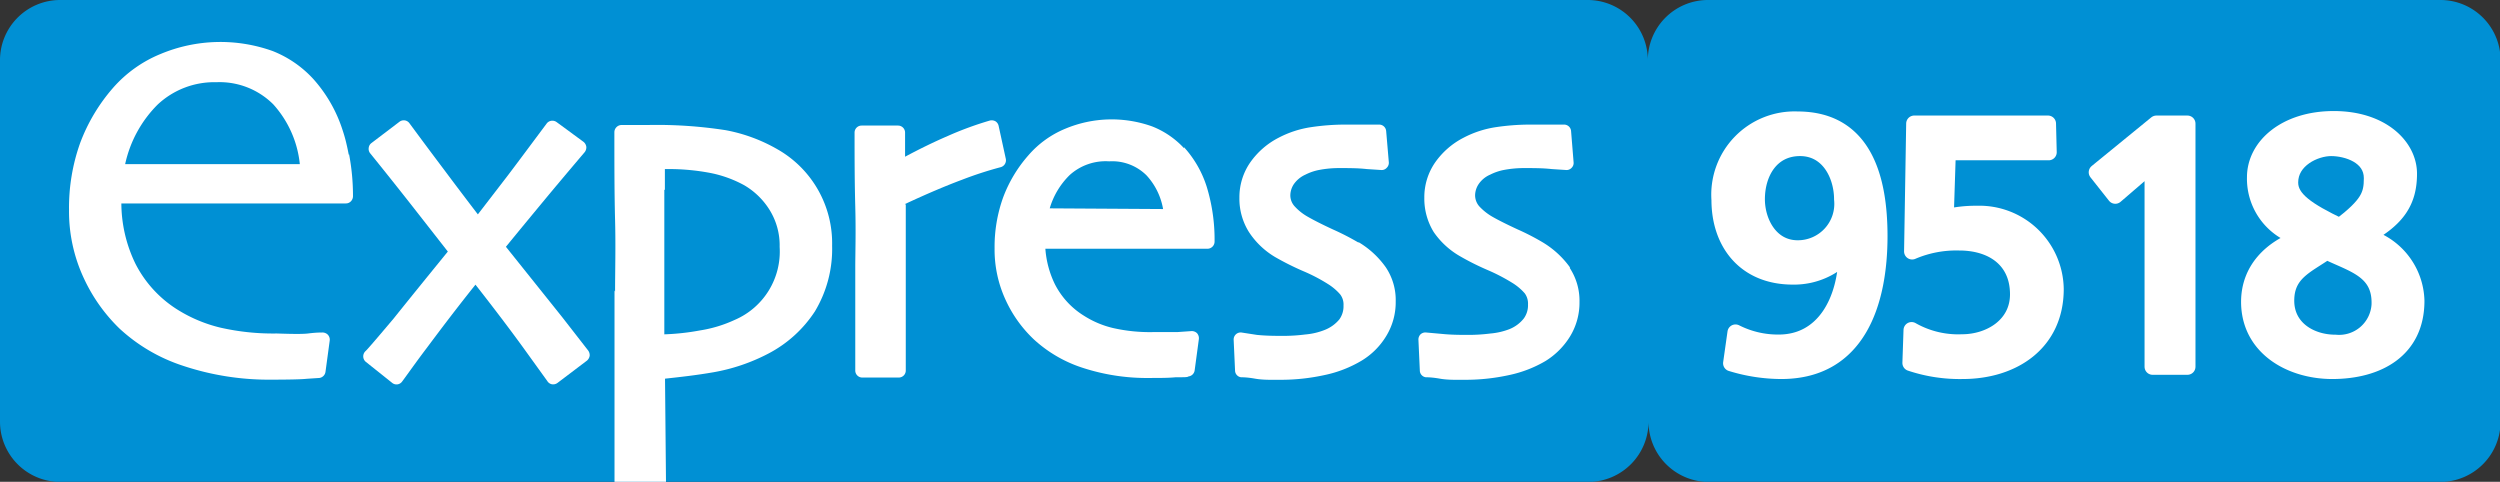
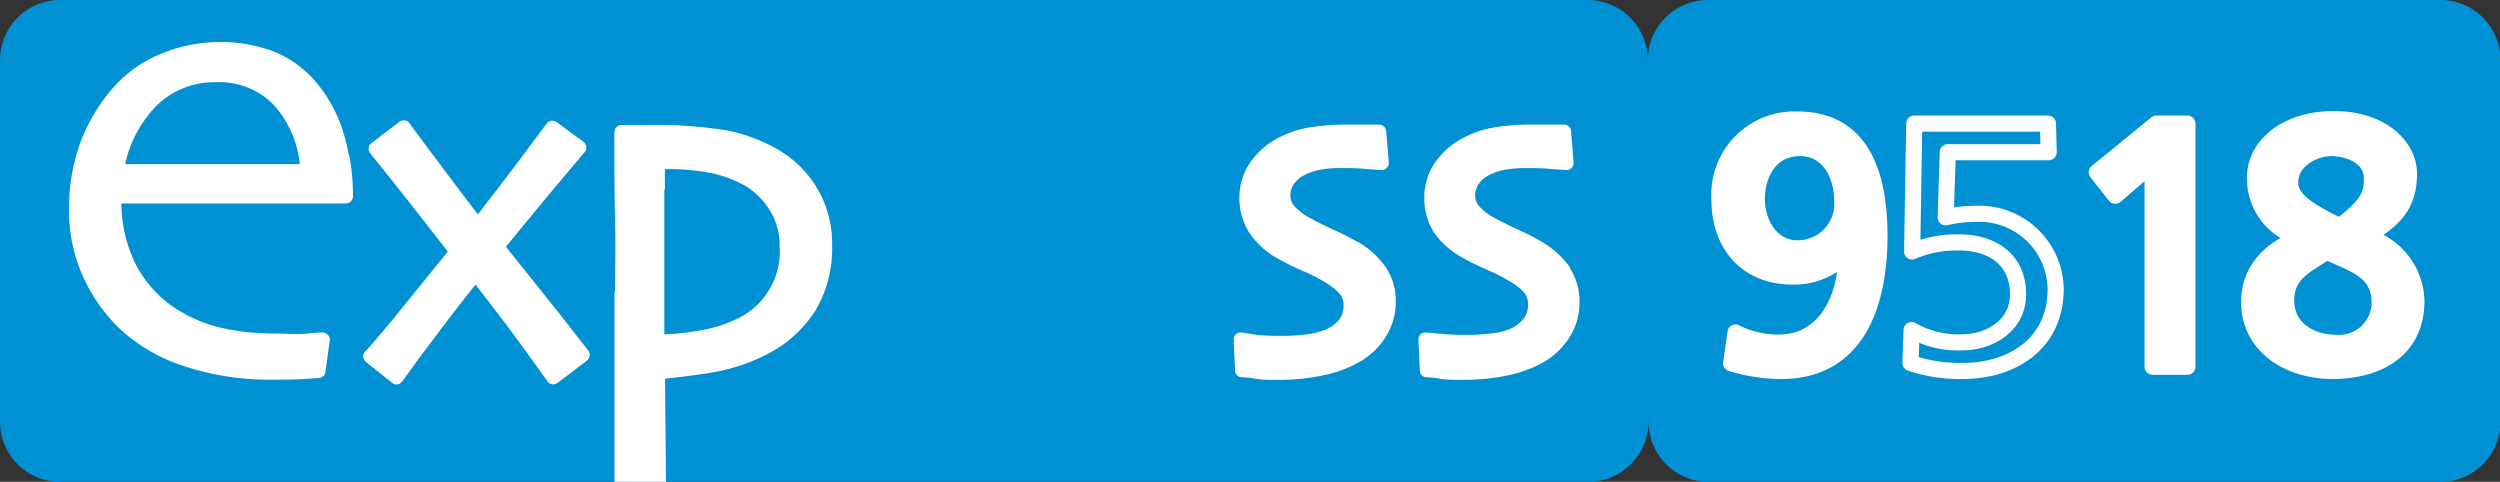
<svg xmlns="http://www.w3.org/2000/svg" id="Calque_1" data-name="Calque 1" viewBox="0 0 178.19 34.34">
  <rect x="0" y="0" width="178.19" height="34.34" fill="#333333" stroke="none" />
  <defs>
    <style>.cls-1{fill:#0090d4;}.cls-2{fill:#fff;}.cls-3{fill:none;stroke:#fff;stroke-linejoin:round;stroke-width:1.15px;}</style>
  </defs>
  <path class="cls-1" d="M577.87,11.3H525.64a4.29,4.29,0,0,0-4.25,4.34,4.29,4.29,0,0,0-4.25-4.34H408.19a4.29,4.29,0,0,0-4.25,4.34V41.31a4.3,4.3,0,0,0,4.25,4.34h109a4.3,4.3,0,0,0,4.25-4.34,4.3,4.3,0,0,0,4.25,4.34h52.23a4.3,4.3,0,0,0,4.25-4.34V15.64a4.29,4.29,0,0,0-4.25-4.34" transform="translate(-403.94 -11.3)" />
  <path class="cls-2" d="M444,33.89l-4-5c.93-1.14,1.8-2.19,2.61-3.17s1.88-2.25,3-3.57a.55.55,0,0,0,.12-.39.55.55,0,0,0-.2-.35L443.61,20a.52.52,0,0,0-.38-.09.5.5,0,0,0-.33.2c-1,1.34-1.92,2.58-2.76,3.69L438,26.58c-.81-1.06-1.6-2.1-2.36-3.12-.89-1.18-1.73-2.31-2.52-3.38a.5.5,0,0,0-.33-.2.51.51,0,0,0-.38.1l-2,1.52a.49.49,0,0,0-.19.34.5.5,0,0,0,.1.38c1.07,1.32,2.06,2.57,2.95,3.7l2.59,3.31C434.42,31,433.12,32.6,432,34c-1.56,1.85-1.92,2.25-2,2.32a.51.51,0,0,0,0,.76l1.88,1.5a.49.49,0,0,0,.71-.07c.13-.16,1-1.4,1.77-2.41,1-1.34,2.14-2.85,3.47-4.51,1.41,1.8,2.59,3.36,3.52,4.65l1.6,2.22a.49.49,0,0,0,.33.23.52.52,0,0,0,.4-.1L445.78,37a.58.58,0,0,0,.19-.34.57.57,0,0,0-.11-.38" transform="translate(-403.94 -11.3)" />
-   <path class="cls-2" d="M468.43,25.85c1.52-.71,2.88-1.29,4.06-1.73a26.43,26.43,0,0,1,2.76-.9.51.51,0,0,0,.38-.6l-.51-2.34a.51.51,0,0,0-.22-.33.55.55,0,0,0-.4-.06,23.78,23.78,0,0,0-3,1.1c-1,.43-2,.92-3.05,1.48V20.75a.5.5,0,0,0-.5-.5h-2.6a.5.5,0,0,0-.5.51c0,1.62,0,3.39.05,5.27s0,3.32,0,4.35c0,2.54,0,4.37,0,5.44s0,1.69,0,1.88a.5.5,0,0,0,.5.51H468a.5.5,0,0,0,.5-.51c0-.19,0-1.13,0-3s0-3.37,0-4.68c0-.86,0-1.79,0-2.79,0-.62,0-1.08,0-1.36" transform="translate(-403.94 -11.3)" />
-   <path class="cls-2" d="M488.34,21.87a6.15,6.15,0,0,0-2.28-1.56,8.56,8.56,0,0,0-6.18.16,7,7,0,0,0-2.64,1.9,9.64,9.64,0,0,0-1.8,3,10.43,10.43,0,0,0-.61,3.63,8.56,8.56,0,0,0,.82,3.75,9,9,0,0,0,2,2.76,9.4,9.4,0,0,0,3.44,2,14.75,14.75,0,0,0,4.84.73c.68,0,1.29,0,1.8-.05.68,0,.85,0,.92-.06a.5.5,0,0,0,.44-.43l.3-2.23a.54.54,0,0,0-.13-.42.53.53,0,0,0-.41-.15l-1,.07c-.52,0-1.09,0-1.72,0a11.83,11.83,0,0,1-2.86-.29,6.7,6.7,0,0,1-2.06-.87,5.66,5.66,0,0,1-2.08-2.25,6.88,6.88,0,0,1-.68-2.53H490a.51.51,0,0,0,.51-.51,12.87,12.87,0,0,0-.56-3.91,7.6,7.6,0,0,0-1.62-2.82m-9.57,4.36a5.49,5.49,0,0,1,1.42-2.37A3.82,3.82,0,0,1,483,22.8a3.47,3.47,0,0,1,2.66,1,4.73,4.73,0,0,1,1.18,2.4Z" transform="translate(-403.94 -11.3)" />
  <path class="cls-2" d="M500.75,28.58a18.24,18.24,0,0,0-1.79-.92c-.78-.36-1.39-.67-1.84-.93a3.75,3.75,0,0,1-.9-.72,1.16,1.16,0,0,1-.31-.82,1.49,1.49,0,0,1,.24-.75,2,2,0,0,1,.83-.69,3.7,3.7,0,0,1,1-.34,7.49,7.49,0,0,1,1.37-.13c.71,0,1.38,0,2,.07l1.07.07a.48.48,0,0,0,.37-.17.49.49,0,0,0,.14-.38l-.19-2.23a.5.5,0,0,0-.5-.46l-.73,0c-.45,0-1,0-1.7,0a16.57,16.57,0,0,0-2.4.18,7.28,7.28,0,0,0-2.36.77,5.58,5.58,0,0,0-2,1.75,4.35,4.35,0,0,0-.77,2.51,4.47,4.47,0,0,0,.68,2.45,5.69,5.69,0,0,0,1.88,1.79,19.63,19.63,0,0,0,2,1,12,12,0,0,1,1.76.92,3.85,3.85,0,0,1,.86.73,1.18,1.18,0,0,1,.24.79,1.6,1.6,0,0,1-.3,1,2.58,2.58,0,0,1-1.05.75,4.85,4.85,0,0,1-1.37.32,12.71,12.71,0,0,1-1.45.1c-.66,0-1.32,0-2-.07L492.43,35a.5.5,0,0,0-.56.52l.1,2.2a.49.49,0,0,0,.43.47c.1,0,.44,0,1,.1s1.19.08,1.75.08a14.57,14.57,0,0,0,3.21-.34A8.53,8.53,0,0,0,501,37a5.17,5.17,0,0,0,1.74-1.74,4.61,4.61,0,0,0,.68-2.47,4.19,4.19,0,0,0-.7-2.43,6.34,6.34,0,0,0-1.93-1.79" transform="translate(-403.94 -11.3)" />
  <path class="cls-2" d="M515.85,30.37a6.5,6.5,0,0,0-1.94-1.79,16.75,16.75,0,0,0-1.78-.92c-.78-.36-1.4-.67-1.85-.93a4,4,0,0,1-.9-.72,1.2,1.2,0,0,1-.3-.82,1.49,1.49,0,0,1,.24-.75,1.9,1.9,0,0,1,.83-.69,3.73,3.73,0,0,1,1-.34,7.69,7.69,0,0,1,1.38-.13c.71,0,1.37,0,2,.07l1.07.07a.5.5,0,0,0,.37-.17.48.48,0,0,0,.13-.38l-.18-2.23a.5.5,0,0,0-.51-.46l-.73,0c-.44,0-1,0-1.7,0a16.67,16.67,0,0,0-2.4.18,7.3,7.3,0,0,0-2.35.77,5.58,5.58,0,0,0-2,1.75,4.35,4.35,0,0,0-.77,2.51,4.54,4.54,0,0,0,.67,2.45A5.72,5.72,0,0,0,508,29.56a18.65,18.65,0,0,0,2,1,13.09,13.09,0,0,1,1.76.92,3.85,3.85,0,0,1,.86.73,1.24,1.24,0,0,1,.23.79,1.6,1.6,0,0,1-.3,1,2.48,2.48,0,0,1-1,.75,4.85,4.85,0,0,1-1.37.32,12.86,12.86,0,0,1-1.46.1c-.65,0-1.32,0-2-.07L505.6,35a.51.51,0,0,0-.41.13.52.52,0,0,0-.15.39l.1,2.2a.49.49,0,0,0,.43.47c.09,0,.44,0,1,.1s1.18.08,1.74.08a14.5,14.5,0,0,0,3.21-.34,8.59,8.59,0,0,0,2.58-1,5.36,5.36,0,0,0,1.74-1.74,4.61,4.61,0,0,0,.68-2.47,4.26,4.26,0,0,0-.7-2.43" transform="translate(-403.94 -11.3)" />
  <path class="cls-2" d="M428.8,22.34c-.05-.26-.1-.51-.16-.76v0h0c-.08-.36-.18-.7-.28-1a10.06,10.06,0,0,0-2.08-3.64,7.84,7.84,0,0,0-2.9-2,11.05,11.05,0,0,0-8,.21A9.06,9.06,0,0,0,412,17.56a12.76,12.76,0,0,0-2.35,3.94,13.72,13.72,0,0,0-.79,4.75,11.25,11.25,0,0,0,1.05,4.87,12,12,0,0,0,2.55,3.6,12.23,12.23,0,0,0,4.49,2.64,19.35,19.35,0,0,0,6.41,1c.2,0,1.91,0,2.42-.06l.92-.06a.51.51,0,0,0,.44-.44l.3-2.22a.52.52,0,0,0-.13-.42.54.54,0,0,0-.42-.16c-.12,0-.44,0-1,.07s-2.07,0-2.25,0a16.91,16.91,0,0,1-4-.42,10.24,10.24,0,0,1-3-1.25,8.31,8.31,0,0,1-3.05-3.31,9.93,9.93,0,0,1-1-4.29h16a.49.49,0,0,0,.36-.15.53.53,0,0,0,.15-.36,15.92,15.92,0,0,0-.28-3M412.86,23a8.56,8.56,0,0,1,2.31-4.24,5.9,5.9,0,0,1,4.2-1.6,5.41,5.41,0,0,1,4.05,1.58A7.48,7.48,0,0,1,425.31,23Z" transform="translate(-403.94 -11.3)" />
  <path class="cls-2" d="M447.74,32c0,2.86,0,5.8,0,8.71,0,3.27,0,4.65,0,5h3.67l-.07-7.42c1.11-.12,2.27-.25,3.47-.46a13.41,13.41,0,0,0,3.9-1.33,8.84,8.84,0,0,0,3.31-3,8.63,8.63,0,0,0,1.23-4.68,7.7,7.7,0,0,0-3.88-6.87,11.64,11.64,0,0,0-3.7-1.37,31.87,31.87,0,0,0-5.56-.37h-1.89a.52.52,0,0,0-.49.51c0,2.24,0,4.32.05,6.26s0,3.63,0,5.1m3.55-7.25c0-.64,0-1.14,0-1.48h.25a15.71,15.71,0,0,1,3,.28,8.4,8.4,0,0,1,2.4.87,5.23,5.23,0,0,1,1.83,1.79,4.78,4.78,0,0,1,.7,2.61,5.3,5.3,0,0,1-3.2,5.2,9.28,9.28,0,0,1-2.47.75,16.86,16.86,0,0,1-2.55.28c0-.55,0-1.21,0-2,0-1.05,0-1.86,0-2.44,0-2.77,0-4.74,0-5.86" transform="translate(-403.94 -11.3)" />
  <path class="cls-2" d="M527.67,35a6.69,6.69,0,0,0,3.08.72c3.23,0,4.79-3,4.84-6.31l-.05,0A5.07,5.07,0,0,1,531.75,31c-3.35,0-5.22-2.36-5.22-5.46a5.37,5.37,0,0,1,5.56-5.74c4.85,0,5.84,4.37,5.84,8.32,0,4.69-1.54,9.61-7,9.61a12.22,12.22,0,0,1-3.57-.55Zm4.4-6a3.18,3.18,0,0,0,3.23-3.47c0-1.64-1-3.65-3.06-3.65s-3.07,1.79-3.07,3.65C529.17,27.11,530.11,29,532.07,29Z" transform="translate(-403.94 -11.3)" />
-   <path class="cls-2" d="M549.94,22.15h-7.2l-.15,4.64a8.85,8.85,0,0,1,2.24-.25,5.44,5.44,0,0,1,5.61,5.36c0,3.8-3,5.84-6.63,5.84a10.92,10.92,0,0,1-3.72-.57l.07-2.34a6.77,6.77,0,0,0,3.6.87c2.06,0,4-1.22,4-3.43,0-2.48-1.86-3.69-4.2-3.69a7.76,7.76,0,0,0-3.35.64l.15-9.11h9.53Z" transform="translate(-403.94 -11.3)" />
  <path class="cls-2" d="M557.39,23l-2.66,2.29-1.31-1.66,4.24-3.48h2.21V37.44h-2.48Z" transform="translate(-403.94 -11.3)" />
  <path class="cls-2" d="M564.31,32.9c0-2.31,1.59-3.85,3.68-4.57v0A4.36,4.36,0,0,1,564.73,24c0-2.21,2.09-4.15,5.61-4.15s5.37,2,5.37,3.9-.8,3.23-3.13,4.47a4.87,4.87,0,0,1,3.65,4.59c0,3.48-2.76,5-6,5C567.29,37.74,564.31,36.1,564.31,32.9Zm5.51-3.65c-1.41,1-2.88,1.46-2.88,3.5s1.77,3,3.5,3A2.89,2.89,0,0,0,573.6,33C573.67,30.54,571.68,30.14,569.82,29.25Zm1-1.79c2-1.57,2.29-2.24,2.29-3.43,0-1.64-1.69-2.18-2.93-2.18s-2.93.82-2.93,2.46C567.22,25.5,568.46,26.32,570.79,27.46Z" transform="translate(-403.94 -11.3)" />
  <path class="cls-3" d="M527.33,37.19a12.22,12.22,0,0,0,3.57.55c5.49,0,7-4.92,7-9.61,0-3.95-1-8.31-5.84-8.31a5.36,5.36,0,0,0-5.56,5.73c0,3.1,1.86,5.46,5.22,5.46a5.08,5.08,0,0,0,3.79-1.59l.05,0c-.05,3.32-1.61,6.3-4.84,6.3a6.69,6.69,0,0,1-3.08-.72Z" transform="translate(-403.94 -11.3)" />
  <path class="cls-3" d="M529.16,25.5c0-1.86,1-3.65,3.08-3.65s3,2,3,3.65A3.17,3.17,0,0,1,532.07,29C530.11,29,529.16,27.11,529.16,25.5Z" transform="translate(-403.94 -11.3)" />
  <path class="cls-3" d="M549.91,20.11h-9.53l-.15,9.11a8,8,0,0,1,3.36-.64c2.33,0,4.19,1.21,4.19,3.7,0,2.21-2,3.42-4,3.42a6.71,6.71,0,0,1-3.59-.87l-.08,2.34a11,11,0,0,0,3.72.57c3.6,0,6.63-2,6.63-5.84a5.44,5.44,0,0,0-5.61-5.36,9.24,9.24,0,0,0-2.23.25l.15-4.64h7.19Z" transform="translate(-403.94 -11.3)" />
  <polygon class="cls-3" points="153.43 26.14 155.91 26.14 155.91 8.81 153.7 8.81 149.45 12.28 150.77 13.95 153.43 11.66 153.43 26.14" />
-   <path class="cls-3" d="M570.17,37.74c3.25,0,6-1.49,6-5a4.87,4.87,0,0,0-3.65-4.59c2.33-1.24,3.12-2.53,3.12-4.47s-1.93-3.89-5.36-3.89-5.61,1.93-5.61,4.14a4.35,4.35,0,0,0,3.26,4.32v0c-2.09.72-3.68,2.26-3.68,4.57C564.26,36.1,567.24,37.74,570.17,37.74Z" transform="translate(-403.94 -11.3)" />
+   <path class="cls-3" d="M570.17,37.74c3.25,0,6-1.49,6-5a4.87,4.87,0,0,0-3.65-4.59c2.33-1.24,3.12-2.53,3.12-4.47s-1.93-3.89-5.36-3.89-5.61,1.93-5.61,4.14a4.35,4.35,0,0,0,3.26,4.32v0c-2.09.72-3.68,2.26-3.68,4.57C564.26,36.1,567.24,37.74,570.17,37.74" transform="translate(-403.94 -11.3)" />
  <path class="cls-3" d="M573.55,33a2.89,2.89,0,0,1-3.16,2.73c-1.73,0-3.5-1-3.5-3s1.47-2.51,2.88-3.5C571.63,30.14,573.62,30.54,573.55,33Z" transform="translate(-403.94 -11.3)" />
  <path class="cls-3" d="M567.17,24.31c0-1.64,1.78-2.46,2.92-2.46S573,22.4,573,24c0,1.2-.24,1.87-2.28,3.43C568.41,26.32,567.17,25.5,567.17,24.31Z" transform="translate(-403.94 -11.3)" />
</svg>